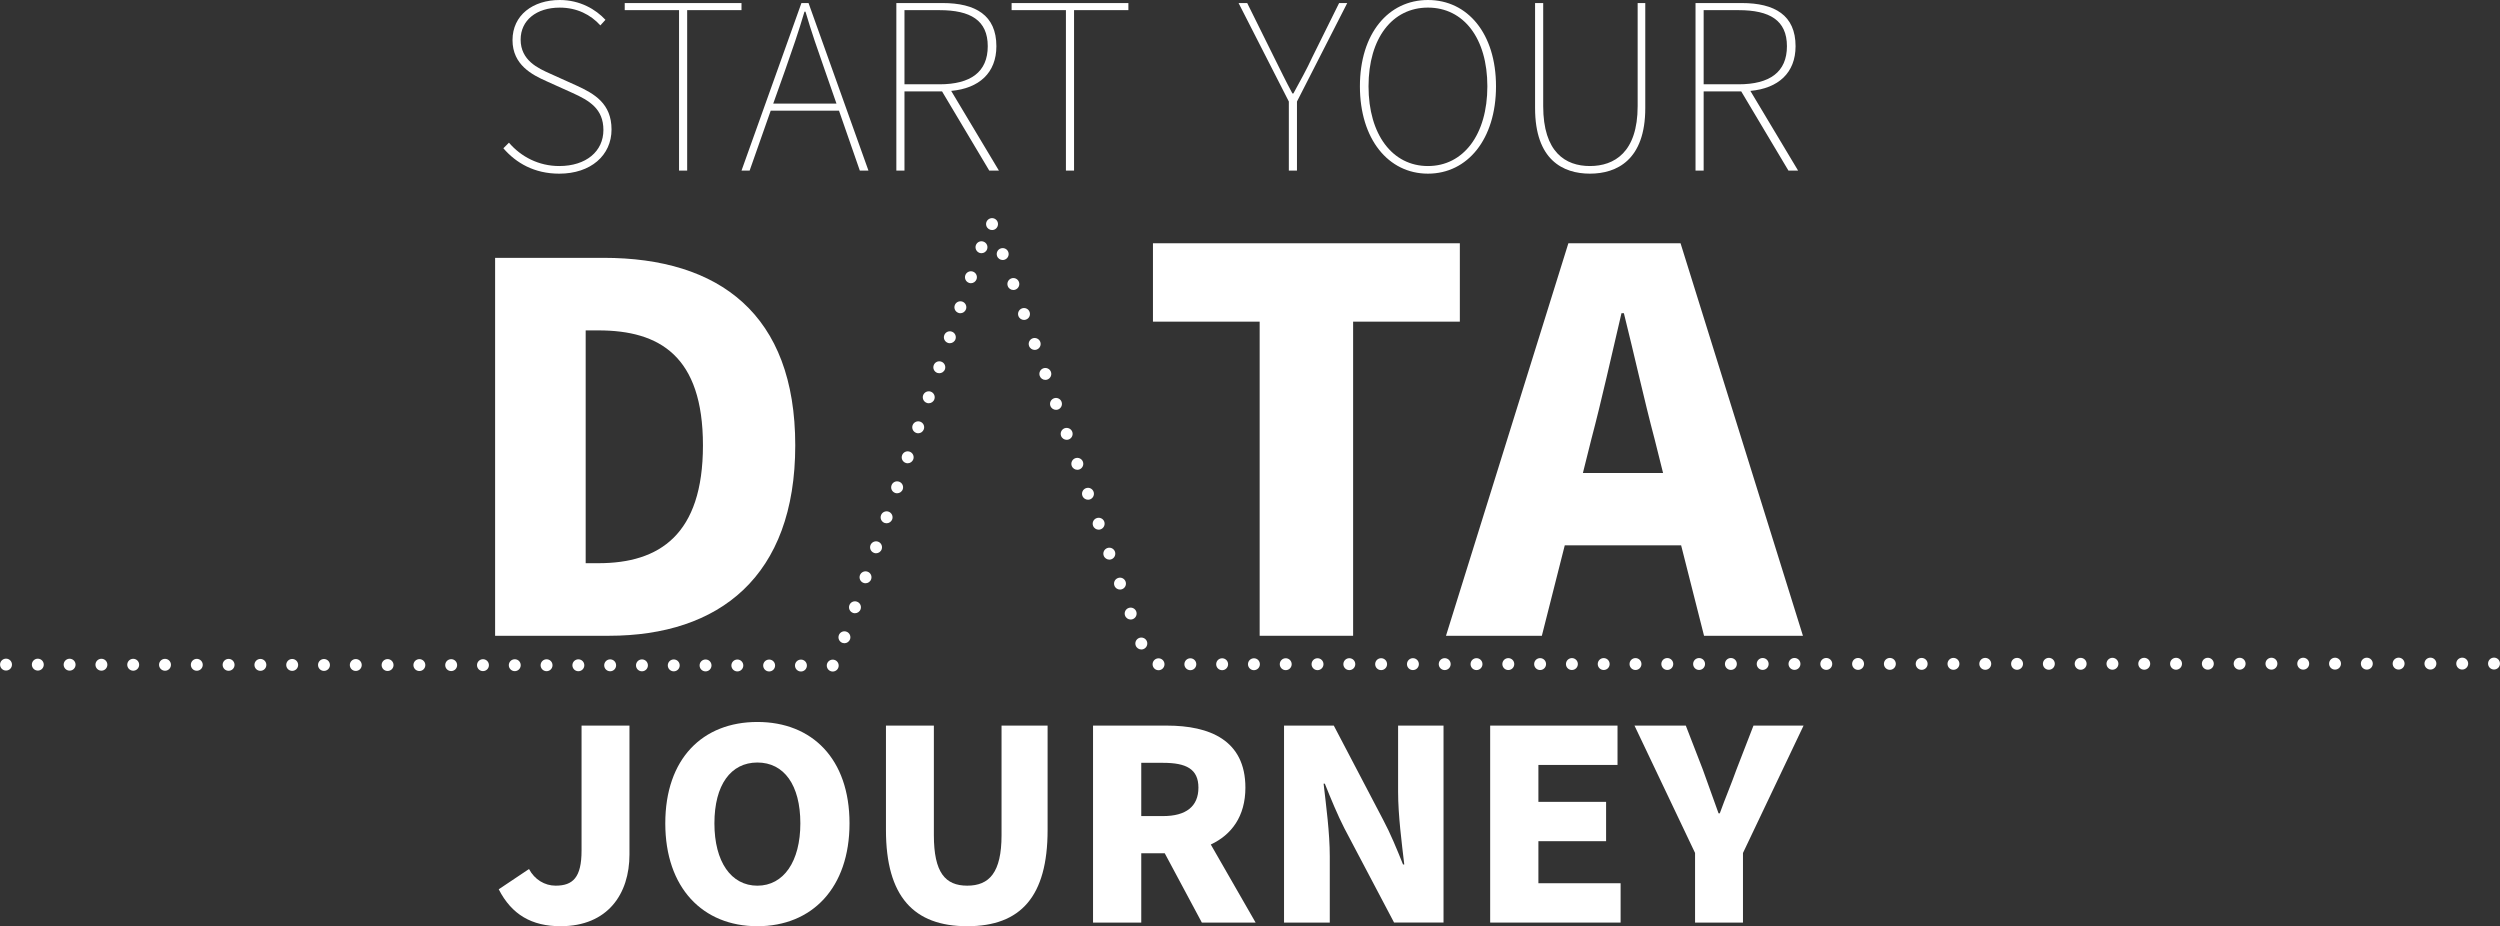
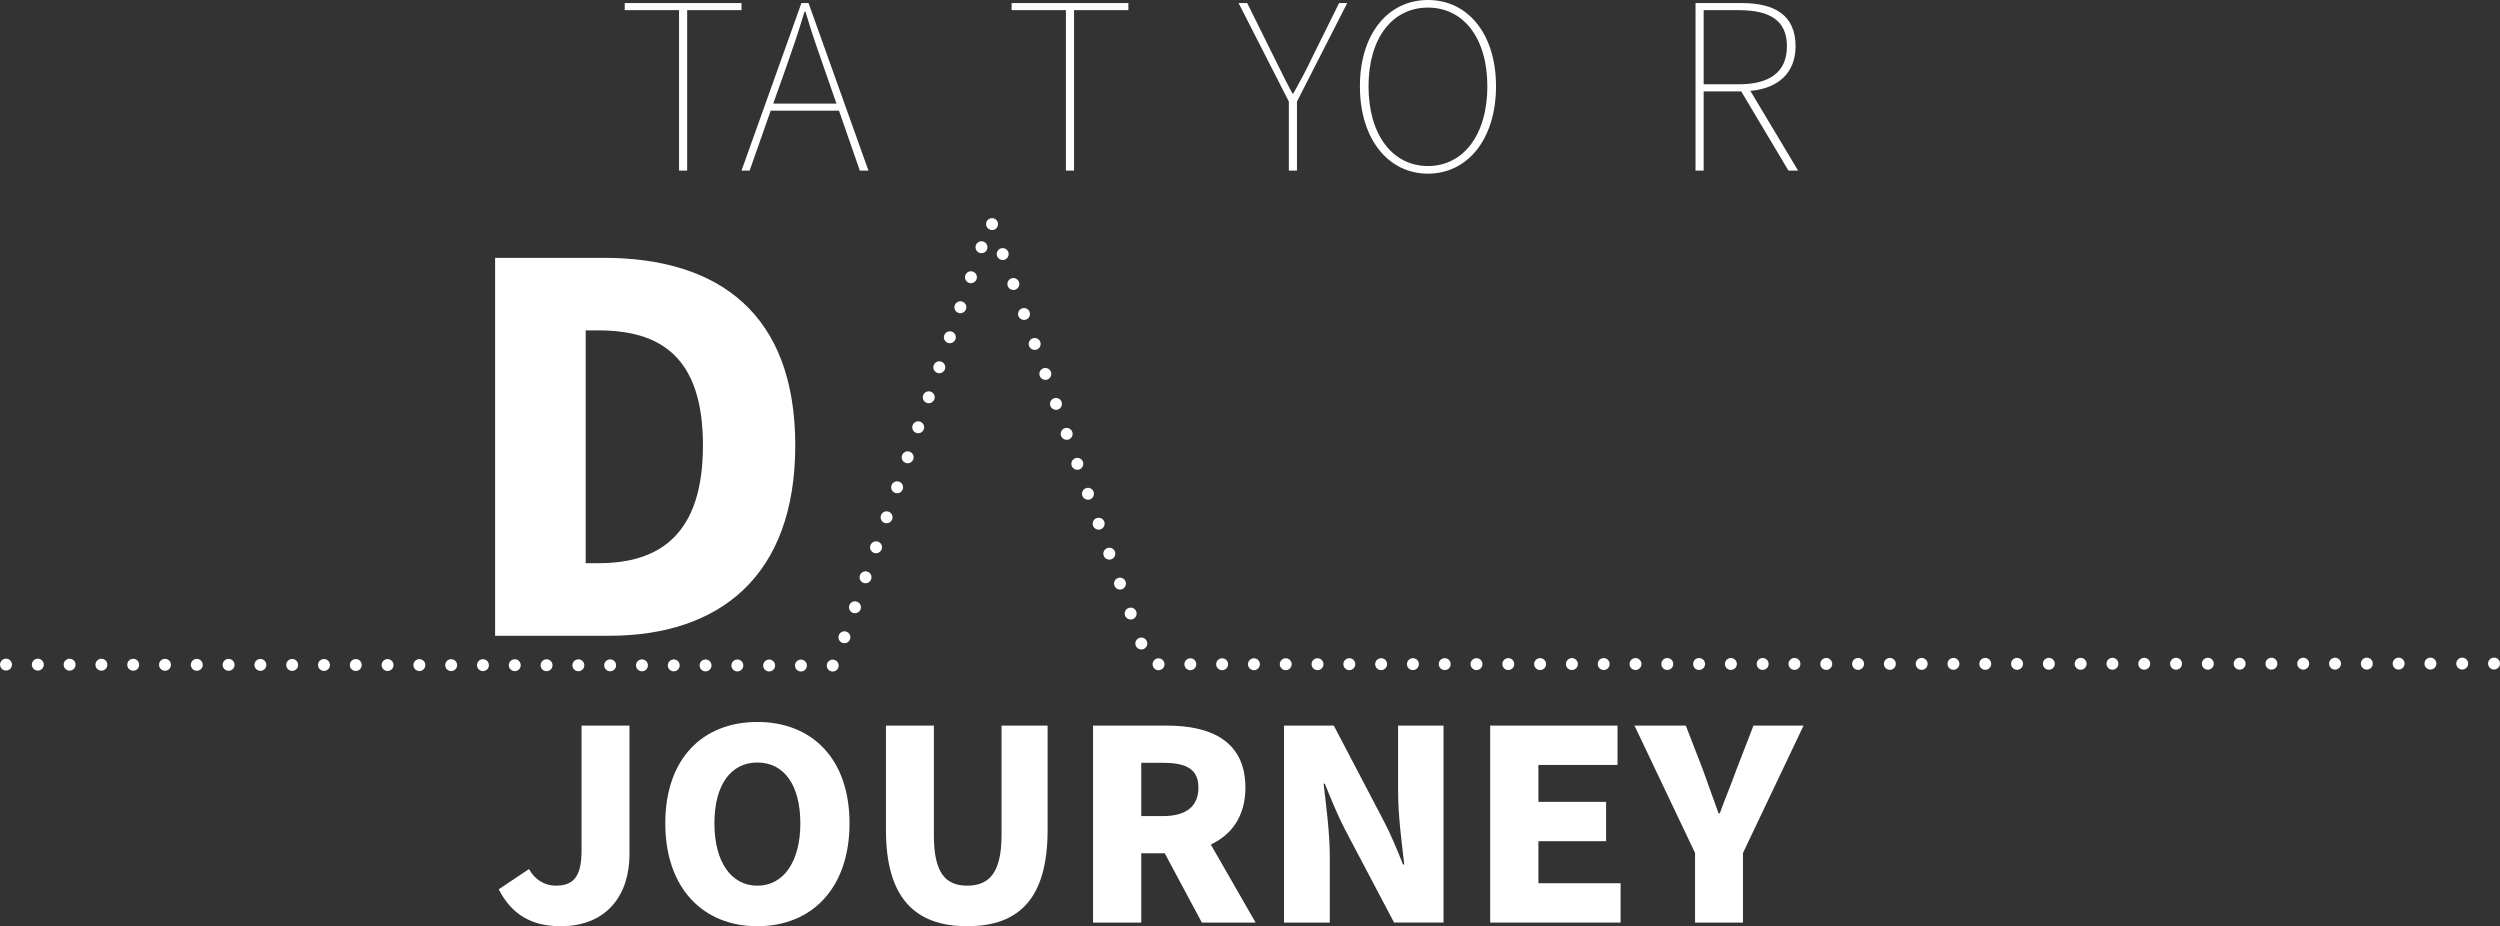
<svg xmlns="http://www.w3.org/2000/svg" id="Layer_2" viewBox="0 0 1279.97 474.21">
  <rect x="0" y="0" width="1279.97" height="474.21" fill="#333333" stroke="none" />
  <defs>
    <style>.cls-1{fill:#fff;stroke-width:0px;}</style>
  </defs>
  <g id="Layer_1-2">
-     <path class="cls-1" d="m257.72,75.91l2.86-2.86c6.24,7.28,15.34,11.96,25.74,11.96,13.78,0,22.62-7.54,22.62-18.46s-7.28-15.08-15.86-18.98l-13.26-5.98c-7.28-3.25-17.42-8.32-17.42-21.06S272.8,0,286.58,0c10.4,0,18.46,4.81,23.4,10.14l-2.6,2.86c-4.94-5.46-11.96-9.1-20.8-9.1-11.96,0-20.02,6.5-20.02,16.38,0,10.66,8.97,14.69,15.08,17.42l13.26,5.98c9.49,4.29,18.2,9.36,18.2,22.62s-10.66,22.62-26.78,22.62c-12.74,0-22.1-5.46-28.6-13Z" />
    <path class="cls-1" d="m347.67,5.2h-27.82V1.56h59.79v3.64h-27.82v82.15h-4.16V5.2Z" />
    <path class="cls-1" d="m410.32,1.56h3.64l30.68,85.79h-4.42l-10.66-30.68h-34.97l-10.79,30.68h-4.16L410.32,1.56Zm-14.43,51.47h32.37l-5.98-17.16c-3.64-10.4-6.76-19.24-9.88-29.9h-.52c-3.12,10.66-6.24,19.5-9.88,29.9l-6.11,17.16Z" />
-     <path class="cls-1" d="m458.92,1.56h23.66c16.9,0,27.56,6.24,27.56,22.1,0,13.65-8.84,21.58-23.14,22.88l24.44,40.82h-4.94l-24.18-40.56h-19.24v40.56h-4.16V1.56Zm22.1,41.6c15.86,0,24.7-6.24,24.7-19.5s-8.84-18.46-24.7-18.46h-17.94v37.96h17.94Z" />
    <path class="cls-1" d="m545.75,5.2h-27.82V1.56h59.79v3.64h-27.82v82.15h-4.16V5.2Z" />
    <path class="cls-1" d="m659.87,51.99l-25.74-50.43h4.42l13.78,27.82c3.12,6.24,5.98,12.22,9.36,18.46h.52c3.38-6.24,6.76-12.22,9.62-18.46l13.78-27.82h4.16l-25.74,50.43v35.36h-4.16v-35.36Z" />
    <path class="cls-1" d="m696.26,44.19c0-27.04,14.56-44.19,34.84-44.19s34.84,17.16,34.84,44.19-14.56,44.72-34.84,44.72-34.84-17.68-34.84-44.72Zm65.25,0c0-24.7-12.22-40.3-30.42-40.3s-30.42,15.6-30.42,40.3,12.22,40.82,30.42,40.82,30.42-16.12,30.42-40.82Z" />
-     <path class="cls-1" d="m785.94,55.37V1.56h4.16v52.77c0,23.66,11.44,30.68,23.92,30.68s24.44-7.02,24.44-30.68V1.56h3.9v53.81c0,26.52-14.56,33.54-28.34,33.54s-28.08-7.02-28.08-33.54Z" />
    <path class="cls-1" d="m868.09,1.56h23.66c16.9,0,27.56,6.24,27.56,22.1,0,13.65-8.84,21.58-23.14,22.88l24.44,40.82h-4.94l-24.18-40.56h-19.24v40.56h-4.16V1.56Zm22.1,41.6c15.86,0,24.7-6.24,24.7-19.5s-8.84-18.46-24.7-18.46h-17.94v37.96h17.94Z" />
    <path class="cls-1" d="m253.49,132.01h55.58c59.15,0,98.09,28.83,98.09,96.01s-38.94,97.49-95.41,97.49h-58.26v-193.5Zm52.91,156.34c31.21,0,53.5-14.56,53.5-60.34s-22.29-58.85-53.5-58.85h-6.54v119.19h6.54Z" />
-     <path class="cls-1" d="m644.94,164.68h-54.64v-40.13h157.12v40.13h-54.64v160.83h-47.85v-160.83Z" />
-     <path class="cls-1" d="m803,124.55h57.42l62.66,200.96h-50.63l-11.73-46.3h-59.58l-11.73,46.3h-49.08l62.66-200.96Zm7.41,117.61h41.06l-4.32-17.29c-5.25-19.76-10.5-43.53-15.74-64.52h-1.23c-4.94,20.99-10.19,44.76-15.43,64.52l-4.32,17.29Z" />
    <path class="cls-1" d="m255.34,455.31l15.51-10.38c2.85,5.42,8.07,8.52,13.61,8.52,8.86,0,13.29-4.18,13.29-17.97v-63.98h24.53v66c0,20.14-11.08,36.71-35.29,36.71-14.72,0-25-5.89-31.65-18.9Z" />
    <path class="cls-1" d="m340.62,421.54c0-33.15,19.15-51.9,47.16-51.9s47.16,18.9,47.16,51.9-19.15,52.67-47.16,52.67-47.16-19.67-47.16-52.67Zm69.15,0c0-19.67-8.39-31.14-22-31.14s-22,11.46-22,31.14,8.54,31.92,22,31.92,22-12.4,22-31.92Z" />
    <path class="cls-1" d="m453.6,424.95v-53.45h24.53v56.08c0,19.21,5.85,25.87,17.09,25.87s17.56-6.66,17.56-25.87v-56.08h23.58v53.45c0,34.08-13.77,49.26-41.14,49.26s-41.62-15.18-41.62-49.26Z" />
    <path class="cls-1" d="m559.62,371.5h37.82c21.84,0,40.19,7.43,40.19,31.76,0,14.72-7.12,24.17-17.72,29.12l22.95,39.97h-27.53l-18.99-35.48h-12.03v35.48h-24.69v-100.85Zm35.92,46.32c11.71,0,18.04-4.96,18.04-14.56s-6.33-12.7-18.04-12.7h-11.23v27.27h11.23Z" />
    <path class="cls-1" d="m657.41,371.5h25.48l25.32,48.33c3.64,6.82,6.96,14.87,10.13,22.77h.63c-1.27-10.85-3.16-25.25-3.16-37.18v-33.93h23.26v100.85h-25.32l-25.48-48.33c-3.48-6.82-6.8-14.87-9.97-22.77h-.63c1.27,11.15,3.16,25.1,3.16,37.18v33.93h-23.42v-100.85Z" />
    <path class="cls-1" d="m762.95,371.5h65.2v20.14h-40.51v18.9h34.66v20.14h-34.66v21.53h42.09v20.14h-66.78v-100.85Z" />
    <path class="cls-1" d="m867.86,436.72l-31.02-65.22h26.27l8.7,22.46c2.69,7.59,5.22,14.56,8.07,22.46h.63c2.85-7.9,5.85-14.87,8.55-22.46l8.7-22.46h25.64l-31.02,65.22v35.63h-24.53v-35.63Z" />
    <path class="cls-1" d="m426.35,343.82c-1.69,0-3.05-1.38-3.05-3.07h0c0-1.67,1.38-3.03,3.05-3.03h0c1.69,0,3.05,1.36,3.05,3.05h0c0,1.69-1.36,3.05-3.05,3.05h0Zm-16.28-.02c-1.69,0-3.05-1.38-3.05-3.07h0c0-1.67,1.38-3.03,3.07-3.03h0c1.67,0,3.03,1.36,3.03,3.05h0c0,1.69-1.36,3.05-3.05,3.05h0Zm-19.33-3.07c0-1.69,1.38-3.05,3.07-3.05h0c1.67,0,3.03,1.36,3.03,3.05h0c0,1.69-1.36,3.05-3.05,3.05h0c-1.69,0-3.05-1.38-3.05-3.05Zm-13.23,3.03c-1.69,0-3.05-1.38-3.05-3.05h0c0-1.69,1.38-3.05,3.07-3.05h0c1.67,0,3.03,1.36,3.03,3.05h0c0,1.69-1.36,3.05-3.03,3.05h-.02Zm-16.28-.02c-1.69,0-3.05-1.36-3.05-3.05h0c0-1.69,1.38-3.05,3.07-3.05h0c1.67,0,3.03,1.36,3.03,3.05h0c0,1.69-1.36,3.05-3.03,3.05h-.02Zm-19.33-3.07c0-1.69,1.38-3.05,3.05-3.05h0c1.69,0,3.05,1.36,3.05,3.05h0c0,1.69-1.36,3.05-3.05,3.05h0c-1.69,0-3.05-1.36-3.05-3.05Zm-13.23,3.03c-1.69,0-3.05-1.36-3.05-3.05h0c0-1.69,1.38-3.05,3.05-3.05h0c1.69,0,3.05,1.36,3.05,3.05h0c0,1.69-1.36,3.05-3.05,3.05h0Zm-16.28-.02c-1.69,0-3.05-1.36-3.05-3.05h0c0-1.69,1.38-3.05,3.05-3.05h0c1.69,0,3.05,1.36,3.05,3.05h0c0,1.69-1.36,3.05-3.05,3.05h0Zm-19.33-3.07c0-1.69,1.38-3.05,3.05-3.05h0c1.69,0,3.05,1.36,3.05,3.05h0c0,1.69-1.36,3.05-3.05,3.05h0c-1.69,0-3.05-1.36-3.05-3.05Zm-16.28-.02c0-1.69,1.38-3.05,3.05-3.05h0c1.69,0,3.05,1.36,3.05,3.05h0c0,1.69-1.36,3.05-3.05,3.05h0c-1.69,0-3.05-1.36-3.05-3.05Zm-13.23,3.03c-1.69,0-3.05-1.36-3.05-3.05h0c0-1.69,1.38-3.05,3.07-3.05h0c1.67,0,3.03,1.36,3.03,3.05h0c0,1.69-1.36,3.05-3.05,3.05h0Zm-19.33-3.07c0-1.69,1.38-3.05,3.07-3.05h0c1.67,0,3.03,1.36,3.03,3.05h0c0,1.69-1.36,3.05-3.05,3.05h0c-1.69,0-3.05-1.36-3.05-3.05Zm-16.28-.02c0-1.69,1.38-3.05,3.07-3.05h0c1.67,0,3.03,1.36,3.03,3.05h0c0,1.69-1.36,3.05-3.05,3.05h0c-1.69,0-3.05-1.36-3.05-3.05Zm-13.23,3.03c-1.69,0-3.05-1.36-3.05-3.05h0c0-1.69,1.38-3.05,3.07-3.05h0c1.67,0,3.03,1.38,3.03,3.05h0c0,1.69-1.36,3.05-3.03,3.05h-.02Zm-19.33-3.07c0-1.69,1.38-3.05,3.05-3.05h0c1.69,0,3.05,1.38,3.05,3.07h0c0,1.67-1.36,3.03-3.05,3.03h0c-1.69,0-3.05-1.36-3.05-3.05Zm-16.28-.02c0-1.69,1.38-3.05,3.05-3.05h0c1.69,0,3.05,1.38,3.05,3.07h0c0,1.67-1.36,3.03-3.05,3.03h0c-1.69,0-3.05-1.36-3.05-3.05Zm-13.23,3.03c-1.69,0-3.05-1.36-3.05-3.05h0c0-1.69,1.38-3.05,3.05-3.05h0c1.69.02,3.05,1.38,3.05,3.07h0c0,1.67-1.36,3.03-3.05,3.03h0Zm-19.33-3.07c0-1.69,1.38-3.05,3.05-3.05h0c1.69,0,3.05,1.38,3.05,3.05h0c0,1.69-1.36,3.05-3.05,3.05h0c-1.69,0-3.05-1.36-3.05-3.05Zm-16.28-.02c0-1.69,1.38-3.05,3.05-3.05h0c1.69,0,3.05,1.38,3.05,3.07h0c0,1.67-1.36,3.03-3.05,3.03h0c-1.69,0-3.05-1.36-3.05-3.05Zm-13.23,3.03c-1.69,0-3.05-1.36-3.05-3.05h0c0-1.69,1.38-3.05,3.05-3.05h0c1.69,0,3.05,1.38,3.05,3.07h0c0,1.67-1.36,3.03-3.05,3.03h0Zm-16.28-.02c-1.69,0-3.05-1.36-3.05-3.05h0c0-1.69,1.38-3.05,3.07-3.05h0c1.67.02,3.03,1.38,3.03,3.07h0c0,1.67-1.36,3.03-3.05,3.03h0Zm-19.33-3.07c0-1.67,1.38-3.05,3.07-3.03h0c1.67,0,3.03,1.36,3.03,3.05h0c0,1.69-1.36,3.05-3.05,3.05h0c-1.69-.02-3.05-1.38-3.05-3.07Zm-16.28-.02c0-1.67,1.38-3.05,3.07-3.03h0c1.67,0,3.03,1.36,3.03,3.05h0c0,1.69-1.36,3.05-3.05,3.05h0c-1.69-.02-3.05-1.38-3.05-3.07Zm-13.23,3.05c-1.69,0-3.05-1.38-3.05-3.07h0c0-1.67,1.38-3.03,3.05-3.03h0c1.69,0,3.05,1.36,3.05,3.05h0c0,1.69-1.36,3.05-3.03,3.05h-.02Zm-19.33-3.07c0-1.69,1.38-3.05,3.05-3.05h0c1.69,0,3.05,1.36,3.05,3.05h0c0,1.69-1.36,3.05-3.05,3.05h0c-1.69,0-3.05-1.38-3.05-3.05Zm-16.28-.04c0-1.67,1.38-3.05,3.05-3.03h0c1.69,0,3.05,1.36,3.05,3.05h0c0,1.69-1.36,3.05-3.05,3.05h0c-1.69-.02-3.05-1.38-3.05-3.07Zm-13.23,3.05c-1.69,0-3.05-1.38-3.05-3.07h0c0-1.67,1.38-3.03,3.05-3.03h0c1.69,0,3.05,1.36,3.05,3.05h0c0,1.69-1.36,3.05-3.05,3.05h0Zm587.03-3.22c0-1.69,1.36-3.05,3.05-3.05h0c1.69,0,3.05,1.36,3.05,3.05h0c0,1.67-1.36,3.05-3.05,3.05h0c-1.69,0-3.05-1.36-3.05-3.05Zm16.28-.02c0-1.67,1.36-3.05,3.05-3.05h0c1.69,0,3.05,1.36,3.05,3.05h0c0,1.69-1.36,3.05-3.05,3.05h0c-1.69,0-3.05-1.36-3.05-3.05Zm16.28,0c0-1.69,1.36-3.05,3.05-3.05h0c1.69,0,3.05,1.36,3.05,3.05h0c0,1.69-1.36,3.05-3.05,3.05h0c-1.69,0-3.05-1.36-3.05-3.05Zm16.28,0c0-1.69,1.36-3.05,3.05-3.05h0c1.69-.02,3.05,1.36,3.05,3.03h0c0,1.69-1.36,3.05-3.05,3.07h0c-1.69,0-3.05-1.38-3.05-3.05Zm16.28-.02c0-1.69,1.36-3.05,3.05-3.05h0c1.69,0,3.05,1.36,3.05,3.05h0c0,1.69-1.36,3.05-3.05,3.05h0c-1.69,0-3.05-1.36-3.05-3.05Zm16.28,0c0-1.69,1.36-3.05,3.05-3.05h0c1.69,0,3.05,1.36,3.05,3.05h0c0,1.67-1.36,3.05-3.05,3.05h0c-1.69,0-3.05-1.36-3.05-3.05Zm16.28-.02c0-1.69,1.36-3.05,3.05-3.05h0c1.69,0,3.05,1.36,3.05,3.05h0c0,1.69-1.36,3.05-3.05,3.05h0c-1.69,0-3.05-1.36-3.05-3.05Zm16.28,0c0-1.69,1.36-3.05,3.05-3.05h0c1.69,0,3.05,1.36,3.05,3.05h0c0,1.69-1.36,3.05-3.05,3.05h0c-1.69,0-3.05-1.36-3.05-3.05Zm16.28,0c0-1.69,1.36-3.05,3.05-3.07h0c1.69,0,3.05,1.38,3.05,3.05h0c0,1.69-1.36,3.05-3.05,3.05h0c-1.69.02-3.05-1.36-3.05-3.03Zm16.28-.02c0-1.69,1.36-3.05,3.05-3.05h0c1.69,0,3.05,1.36,3.05,3.05h0c0,1.69-1.36,3.05-3.05,3.05h0c-1.69,0-3.05-1.36-3.05-3.05Zm16.28,0c0-1.69,1.36-3.05,3.05-3.05h0c1.69,0,3.05,1.36,3.05,3.05h0c0,1.67-1.36,3.05-3.05,3.05h0c-1.69,0-3.05-1.36-3.05-3.05Zm16.28-.02c0-1.69,1.36-3.05,3.05-3.05h0c1.69,0,3.05,1.36,3.05,3.05h0c0,1.69-1.36,3.05-3.05,3.05h0c-1.69,0-3.05-1.36-3.05-3.05Zm16.28,0c0-1.69,1.36-3.05,3.05-3.05h0c1.69,0,3.05,1.36,3.05,3.05h0c0,1.69-1.36,3.05-3.05,3.05h0c-1.69,0-3.05-1.36-3.05-3.05Zm16.28,0c0-1.69,1.36-3.05,3.05-3.07h0c1.69,0,3.05,1.38,3.05,3.05h0c0,1.69-1.36,3.05-3.05,3.05h0c-1.69.02-3.05-1.36-3.05-3.03Zm16.28-.02c0-1.69,1.36-3.05,3.05-3.05h0c1.69,0,3.05,1.36,3.05,3.05h0c0,1.69-1.36,3.05-3.05,3.05h0c-1.69,0-3.05-1.36-3.05-3.05Zm16.28,0c0-1.69,1.36-3.05,3.05-3.05h0c1.69,0,3.05,1.36,3.05,3.05h0c0,1.67-1.36,3.05-3.05,3.05h0c-1.69,0-3.05-1.36-3.05-3.05Zm16.28-.02c0-1.69,1.36-3.05,3.05-3.05h0c1.69,0,3.05,1.36,3.05,3.05h0c0,1.69-1.36,3.05-3.05,3.05h0c-1.69,0-3.05-1.36-3.05-3.05Zm16.28,0c0-1.69,1.36-3.05,3.05-3.05h0c1.69,0,3.05,1.36,3.05,3.05h0c0,1.69-1.36,3.05-3.05,3.05h0c-1.69,0-3.05-1.36-3.05-3.05Zm16.28,0c0-1.69,1.36-3.07,3.05-3.07h0c1.69,0,3.05,1.36,3.05,3.05h0c0,1.69-1.36,3.05-3.05,3.05h0c-1.69,0-3.05-1.36-3.05-3.03Zm16.28-.02c0-1.69,1.36-3.05,3.05-3.05h0c1.69,0,3.05,1.36,3.05,3.05h0c0,1.69-1.36,3.05-3.05,3.05h0c-1.69,0-3.05-1.36-3.05-3.05Zm16.28-.02c0-1.67,1.36-3.05,3.05-3.05h0c1.69,0,3.05,1.36,3.05,3.05h0c0,1.69-1.36,3.05-3.05,3.05h0c-1.69,0-3.05-1.36-3.05-3.05Zm16.28,0c0-1.69,1.36-3.05,3.05-3.05h0c1.69,0,3.05,1.36,3.05,3.05h0c0,1.69-1.36,3.05-3.05,3.05h0c-1.69,0-3.05-1.36-3.05-3.05Zm16.28,0c0-1.69,1.36-3.05,3.05-3.05h0c1.69,0,3.05,1.36,3.05,3.03h0c0,1.69-1.36,3.07-3.05,3.07h0c-1.69,0-3.05-1.36-3.05-3.05Zm16.28-.02c0-1.69,1.36-3.05,3.05-3.05h0c1.69,0,3.05,1.36,3.05,3.05h0c0,1.69-1.36,3.05-3.05,3.05h0c-1.69,0-3.05-1.36-3.05-3.05Zm16.28,0c0-1.69,1.36-3.05,3.05-3.05h0c1.69,0,3.05,1.36,3.05,3.05h0c0,1.69-1.36,3.05-3.05,3.05h0c-1.69,0-3.05-1.36-3.05-3.05Zm16.28-.02c0-1.67,1.36-3.05,3.05-3.05h0c1.69,0,3.05,1.36,3.05,3.05h0c0,1.69-1.36,3.05-3.05,3.05h0c-1.69,0-3.05-1.36-3.05-3.05Zm16.28,0c0-1.69,1.36-3.05,3.05-3.05h0c1.69,0,3.05,1.36,3.05,3.05h0c0,1.69-1.36,3.05-3.05,3.05h0c-1.69,0-3.05-1.36-3.05-3.05Zm16.28,0c0-1.69,1.36-3.05,3.05-3.05h0c1.69-.02,3.05,1.36,3.05,3.03h0c0,1.69-1.36,3.05-3.05,3.07h0c-1.69,0-3.05-1.38-3.05-3.05Zm16.28-.02c0-1.69,1.36-3.05,3.05-3.05h0c1.69,0,3.05,1.36,3.05,3.05h0c0,1.69-1.36,3.05-3.05,3.05h0c-1.69,0-3.05-1.36-3.05-3.05Zm16.28,0c0-1.69,1.36-3.05,3.05-3.05h0c1.69,0,3.05,1.36,3.05,3.05h0c0,1.69-1.36,3.05-3.05,3.05h0c-1.69,0-3.05-1.36-3.05-3.05Zm16.28-.02c0-1.67,1.36-3.05,3.05-3.05h0c1.69,0,3.05,1.36,3.05,3.05h0c0,1.69-1.36,3.05-3.05,3.05h0c-1.69,0-3.05-1.36-3.05-3.05Zm16.28,0c0-1.69,1.36-3.05,3.05-3.05h0c1.69,0,3.05,1.36,3.05,3.05h0c0,1.69-1.36,3.05-3.05,3.05h0c-1.69,0-3.05-1.36-3.05-3.05Zm16.28,0c0-1.69,1.36-3.05,3.05-3.05h0c1.69-.02,3.05,1.36,3.05,3.03h0c0,1.69-1.36,3.05-3.05,3.07h0c-1.69,0-3.05-1.38-3.05-3.05Zm16.28-.02c0-1.69,1.36-3.05,3.05-3.05h0c1.69,0,3.05,1.36,3.05,3.05h0c0,1.69-1.36,3.05-3.05,3.05h0c-1.69,0-3.05-1.36-3.05-3.05Zm16.28,0c0-1.69,1.36-3.05,3.05-3.05h0c1.69,0,3.05,1.36,3.05,3.05h0c0,1.67-1.36,3.05-3.05,3.05h0c-1.69,0-3.05-1.36-3.05-3.05Zm16.28-.02c0-1.67,1.36-3.05,3.05-3.05h0c1.69,0,3.05,1.36,3.05,3.05h0c0,1.69-1.36,3.05-3.05,3.05h0c-1.69,0-3.05-1.36-3.05-3.05Zm16.28,0c0-1.69,1.36-3.05,3.05-3.05h0c1.69,0,3.05,1.36,3.05,3.05h0c0,1.69-1.36,3.05-3.05,3.05h0c-1.69,0-3.05-1.36-3.05-3.05Zm16.28,0c0-1.69,1.36-3.05,3.05-3.07h0c1.69,0,3.05,1.38,3.05,3.05h0c0,1.69-1.36,3.05-3.05,3.05h0c-1.69.02-3.05-1.36-3.05-3.03Zm16.28-.02c0-1.69,1.36-3.05,3.05-3.05h0c1.69,0,3.05,1.36,3.05,3.05h0c0,1.69-1.36,3.05-3.05,3.05h0c-1.69,0-3.05-1.36-3.05-3.05Zm16.28,0c0-1.69,1.36-3.05,3.05-3.07h0c1.69,0,3.05,1.38,3.05,3.05h0c0,1.69-1.36,3.05-3.05,3.05h0c-1.69.02-3.05-1.36-3.05-3.03Zm16.28-.02c0-1.69,1.36-3.05,3.05-3.05h0c1.69,0,3.05,1.36,3.05,3.05h0c0,1.69-1.36,3.05-3.05,3.05h0c-1.69,0-3.05-1.36-3.05-3.05Zm16.28,0c0-1.69,1.36-3.05,3.05-3.05h0c1.69,0,3.05,1.36,3.05,3.05h0c0,1.67-1.36,3.05-3.05,3.05h0c-1.69,0-3.05-1.36-3.05-3.05Zm16.28-.02c0-1.69,1.36-3.05,3.05-3.05h0c1.69,0,3.05,1.36,3.05,3.05h0c0,1.69-1.36,3.05-3.05,3.05h0c-1.69,0-3.05-1.36-3.05-3.05Zm-692.39-9.24c-.57-1.59.26-3.34,1.85-3.91h0c1.59-.55,3.34.26,3.91,1.85h0c.57,1.59-.26,3.34-1.85,3.91h0c-.35.12-.69.18-1.02.18h0c-1.26,0-2.44-.79-2.89-2.04Zm-150.13-1.34c-1.61-.57-2.44-2.32-1.87-3.91h0c.55-1.59,2.3-2.42,3.89-1.85h0c1.59.55,2.42,2.3,1.87,3.89h0c-.45,1.24-1.63,2.04-2.89,2.04h0c-.32,0-.67-.06-1-.16Zm144.67-14c-.57-1.59.27-3.34,1.85-3.89h0c1.59-.57,3.34.26,3.91,1.85h0c.55,1.59-.26,3.32-1.85,3.89h0c-.35.12-.69.18-1.04.18h0c-1.24,0-2.42-.77-2.87-2.04Zm-139.28-1.36c-1.59-.57-2.44-2.3-1.87-3.89h0c.55-1.61,2.3-2.44,3.89-1.87h0c1.59.55,2.44,2.3,1.87,3.89h0c-.45,1.26-1.63,2.04-2.87,2.04h0c-.35,0-.69-.04-1.02-.16Zm133.83-13.98c-.57-1.57.24-3.32,1.85-3.89h0c1.59-.57,3.32.26,3.89,1.85h0c.57,1.59-.26,3.34-1.85,3.89h0c-.32.12-.67.18-1.02.18h0c-1.26,0-2.44-.77-2.87-2.04Zm-128.43-1.38c-1.59-.55-2.42-2.3-1.87-3.89h0c.57-1.59,2.3-2.42,3.89-1.87h0c1.61.55,2.44,2.3,1.87,3.89h0c-.43,1.26-1.61,2.05-2.87,2.05h0c-.35,0-.69-.06-1.02-.18Zm122.96-13.94c-.57-1.59.26-3.34,1.85-3.91h0c1.59-.57,3.34.26,3.91,1.85h0c.57,1.59-.26,3.34-1.85,3.91h0c-.35.12-.69.18-1.02.18h0c-1.26-.02-2.44-.79-2.89-2.04Zm-117.57-1.42c-1.59-.55-2.42-2.3-1.87-3.89h0c.57-1.59,2.3-2.42,3.91-1.87h0c1.59.57,2.42,2.3,1.85,3.91h0c-.43,1.24-1.61,2.04-2.87,2.04h0c-.35,0-.67-.06-1.02-.18Zm112.11-13.92c-.57-1.59.26-3.34,1.85-3.89h0c1.59-.57,3.34.24,3.91,1.83h0c.55,1.61-.27,3.34-1.87,3.91h0c-.33.12-.67.18-1.02.18h0c-1.24,0-2.42-.77-2.87-2.04Zm-106.72-1.42c-1.59-.57-2.42-2.32-1.85-3.91h0c.55-1.59,2.3-2.42,3.89-1.87h0c1.59.57,2.42,2.32,1.87,3.91h0c-.45,1.24-1.63,2.04-2.89,2.04h0c-.33,0-.67-.06-1.02-.16Zm101.26-13.92c-.57-1.57.26-3.32,1.85-3.89h0c1.59-.57,3.34.26,3.89,1.85h0c.57,1.59-.27,3.34-1.85,3.91h0c-.33.1-.67.16-1.02.16h0c-1.24,0-2.42-.77-2.87-2.04Zm-95.85-1.44c-1.61-.57-2.44-2.3-1.87-3.89h0c.55-1.61,2.3-2.44,3.89-1.87h0c1.59.55,2.42,2.3,1.87,3.89h0c-.45,1.26-1.63,2.04-2.89,2.04h0c-.33,0-.67-.06-1-.16Zm90.38-13.88c-.55-1.59.26-3.34,1.85-3.91h0c1.61-.55,3.34.26,3.91,1.85h0c.57,1.59-.26,3.34-1.85,3.91h0c-.35.12-.67.18-1.02.18h0c-1.26,0-2.44-.79-2.89-2.04Zm-84.98-1.49c-1.61-.55-2.44-2.3-1.87-3.89h0c.55-1.59,2.3-2.44,3.89-1.87h0c1.59.55,2.42,2.3,1.87,3.89h0c-.45,1.26-1.63,2.05-2.89,2.05h0c-.33,0-.67-.06-1-.18Zm79.53-13.86c-.57-1.59.27-3.34,1.85-3.91h0c1.59-.55,3.34.28,3.91,1.87h0c.55,1.59-.26,3.32-1.85,3.89h0c-.35.12-.69.18-1.02.18h0c-1.26,0-2.44-.77-2.89-2.04Zm-74.14-1.51c-1.59-.55-2.42-2.3-1.87-3.89h0c.57-1.59,2.3-2.42,3.89-1.87h0c1.61.57,2.42,2.3,1.87,3.89h0c-.45,1.26-1.61,2.06-2.87,2.06h0c-.35,0-.69-.06-1.02-.18Zm68.68-13.84c-.57-1.57.26-3.32,1.85-3.89h0c1.59-.57,3.34.27,3.89,1.85h0c.57,1.59-.26,3.34-1.85,3.91h0c-.33.1-.67.16-1.02.16h0c-1.24,0-2.42-.77-2.87-2.04Zm-63.29-1.53c-1.59-.55-2.42-2.3-1.87-3.89h0c.57-1.59,2.3-2.42,3.91-1.87h0c1.59.57,2.42,2.32,1.85,3.91h0c-.43,1.24-1.61,2.04-2.87,2.04h0c-.35,0-.69-.06-1.02-.18Zm57.84-13.8c-.57-1.59.24-3.34,1.85-3.91h0c1.59-.55,3.32.27,3.89,1.85h0c.57,1.59-.27,3.34-1.85,3.91h0c-.33.12-.67.18-1.02.18h0c-1.26,0-2.42-.79-2.87-2.04Zm-52.44-1.55c-1.59-.57-2.42-2.3-1.85-3.89h0c.55-1.61,2.3-2.44,3.89-1.87h0c1.59.55,2.42,2.3,1.87,3.89h0c-.45,1.26-1.63,2.04-2.89,2.04h0c-.32,0-.67-.06-1.02-.16Zm46.97-13.8c-.57-1.59.26-3.34,1.85-3.91h0c1.59-.55,3.34.29,3.91,1.87h0c.57,1.59-.26,3.32-1.85,3.89h0c-.35.12-.69.18-1.02.18h0c-1.26,0-2.44-.77-2.89-2.04Zm-41.56-1.57c-1.61-.57-2.44-2.3-1.87-3.89h0c.55-1.59,2.3-2.44,3.89-1.87h0c1.59.55,2.42,2.3,1.87,3.89h0c-.45,1.26-1.63,2.04-2.89,2.04h0c-.32,0-.67-.04-1-.16Zm36.1-13.78c-.57-1.57.27-3.32,1.85-3.89h0c1.59-.57,3.34.26,3.89,1.85h0c.57,1.59-.24,3.34-1.85,3.89h0c-.33.12-.67.18-1.02.18h0c-1.24,0-2.42-.77-2.87-2.04Zm-30.71-1.59c-1.61-.55-2.44-2.3-1.87-3.89h0c.55-1.59,2.3-2.42,3.89-1.87h0c1.59.57,2.42,2.3,1.87,3.89h0c-.45,1.26-1.63,2.06-2.89,2.06h0c-.33,0-.67-.06-1-.18Zm25.26-13.74c-.57-1.59.26-3.34,1.85-3.91h0c1.59-.57,3.32.26,3.89,1.85h0c.57,1.59-.26,3.34-1.85,3.91h0c-.32.12-.67.18-1.02.18h0c-1.26,0-2.44-.79-2.87-2.04Zm-19.86-1.63c-1.59-.55-2.42-2.3-1.87-3.89h0c.57-1.59,2.3-2.42,3.89-1.87h0c1.61.57,2.44,2.3,1.87,3.91h0c-.45,1.24-1.63,2.04-2.89,2.04h0c-.33,0-.67-.06-1-.18Zm14.39-13.72c-.55-1.59.26-3.34,1.85-3.89h0c1.59-.57,3.34.24,3.91,1.85h0c.57,1.59-.27,3.32-1.85,3.89h0c-.35.12-.69.18-1.02.18h0c-1.26,0-2.44-.77-2.89-2.04Zm-8.99-1.63c-1.59-.57-2.42-2.32-1.87-3.91h0c.57-1.59,2.3-2.42,3.89-1.85h0c1.61.55,2.44,2.3,1.87,3.89h0c-.43,1.26-1.61,2.04-2.87,2.04h0c-.35,0-.69-.06-1.02-.16Zm3.54-13.72c-.57-1.57.26-3.32,1.85-3.89h0c1.59-.57,3.34.26,3.91,1.85h0c.55,1.59-.26,3.34-1.85,3.91h0c-.35.1-.69.16-1.04.16h0c-1.24,0-2.42-.77-2.87-2.04Z" />
  </g>
</svg>